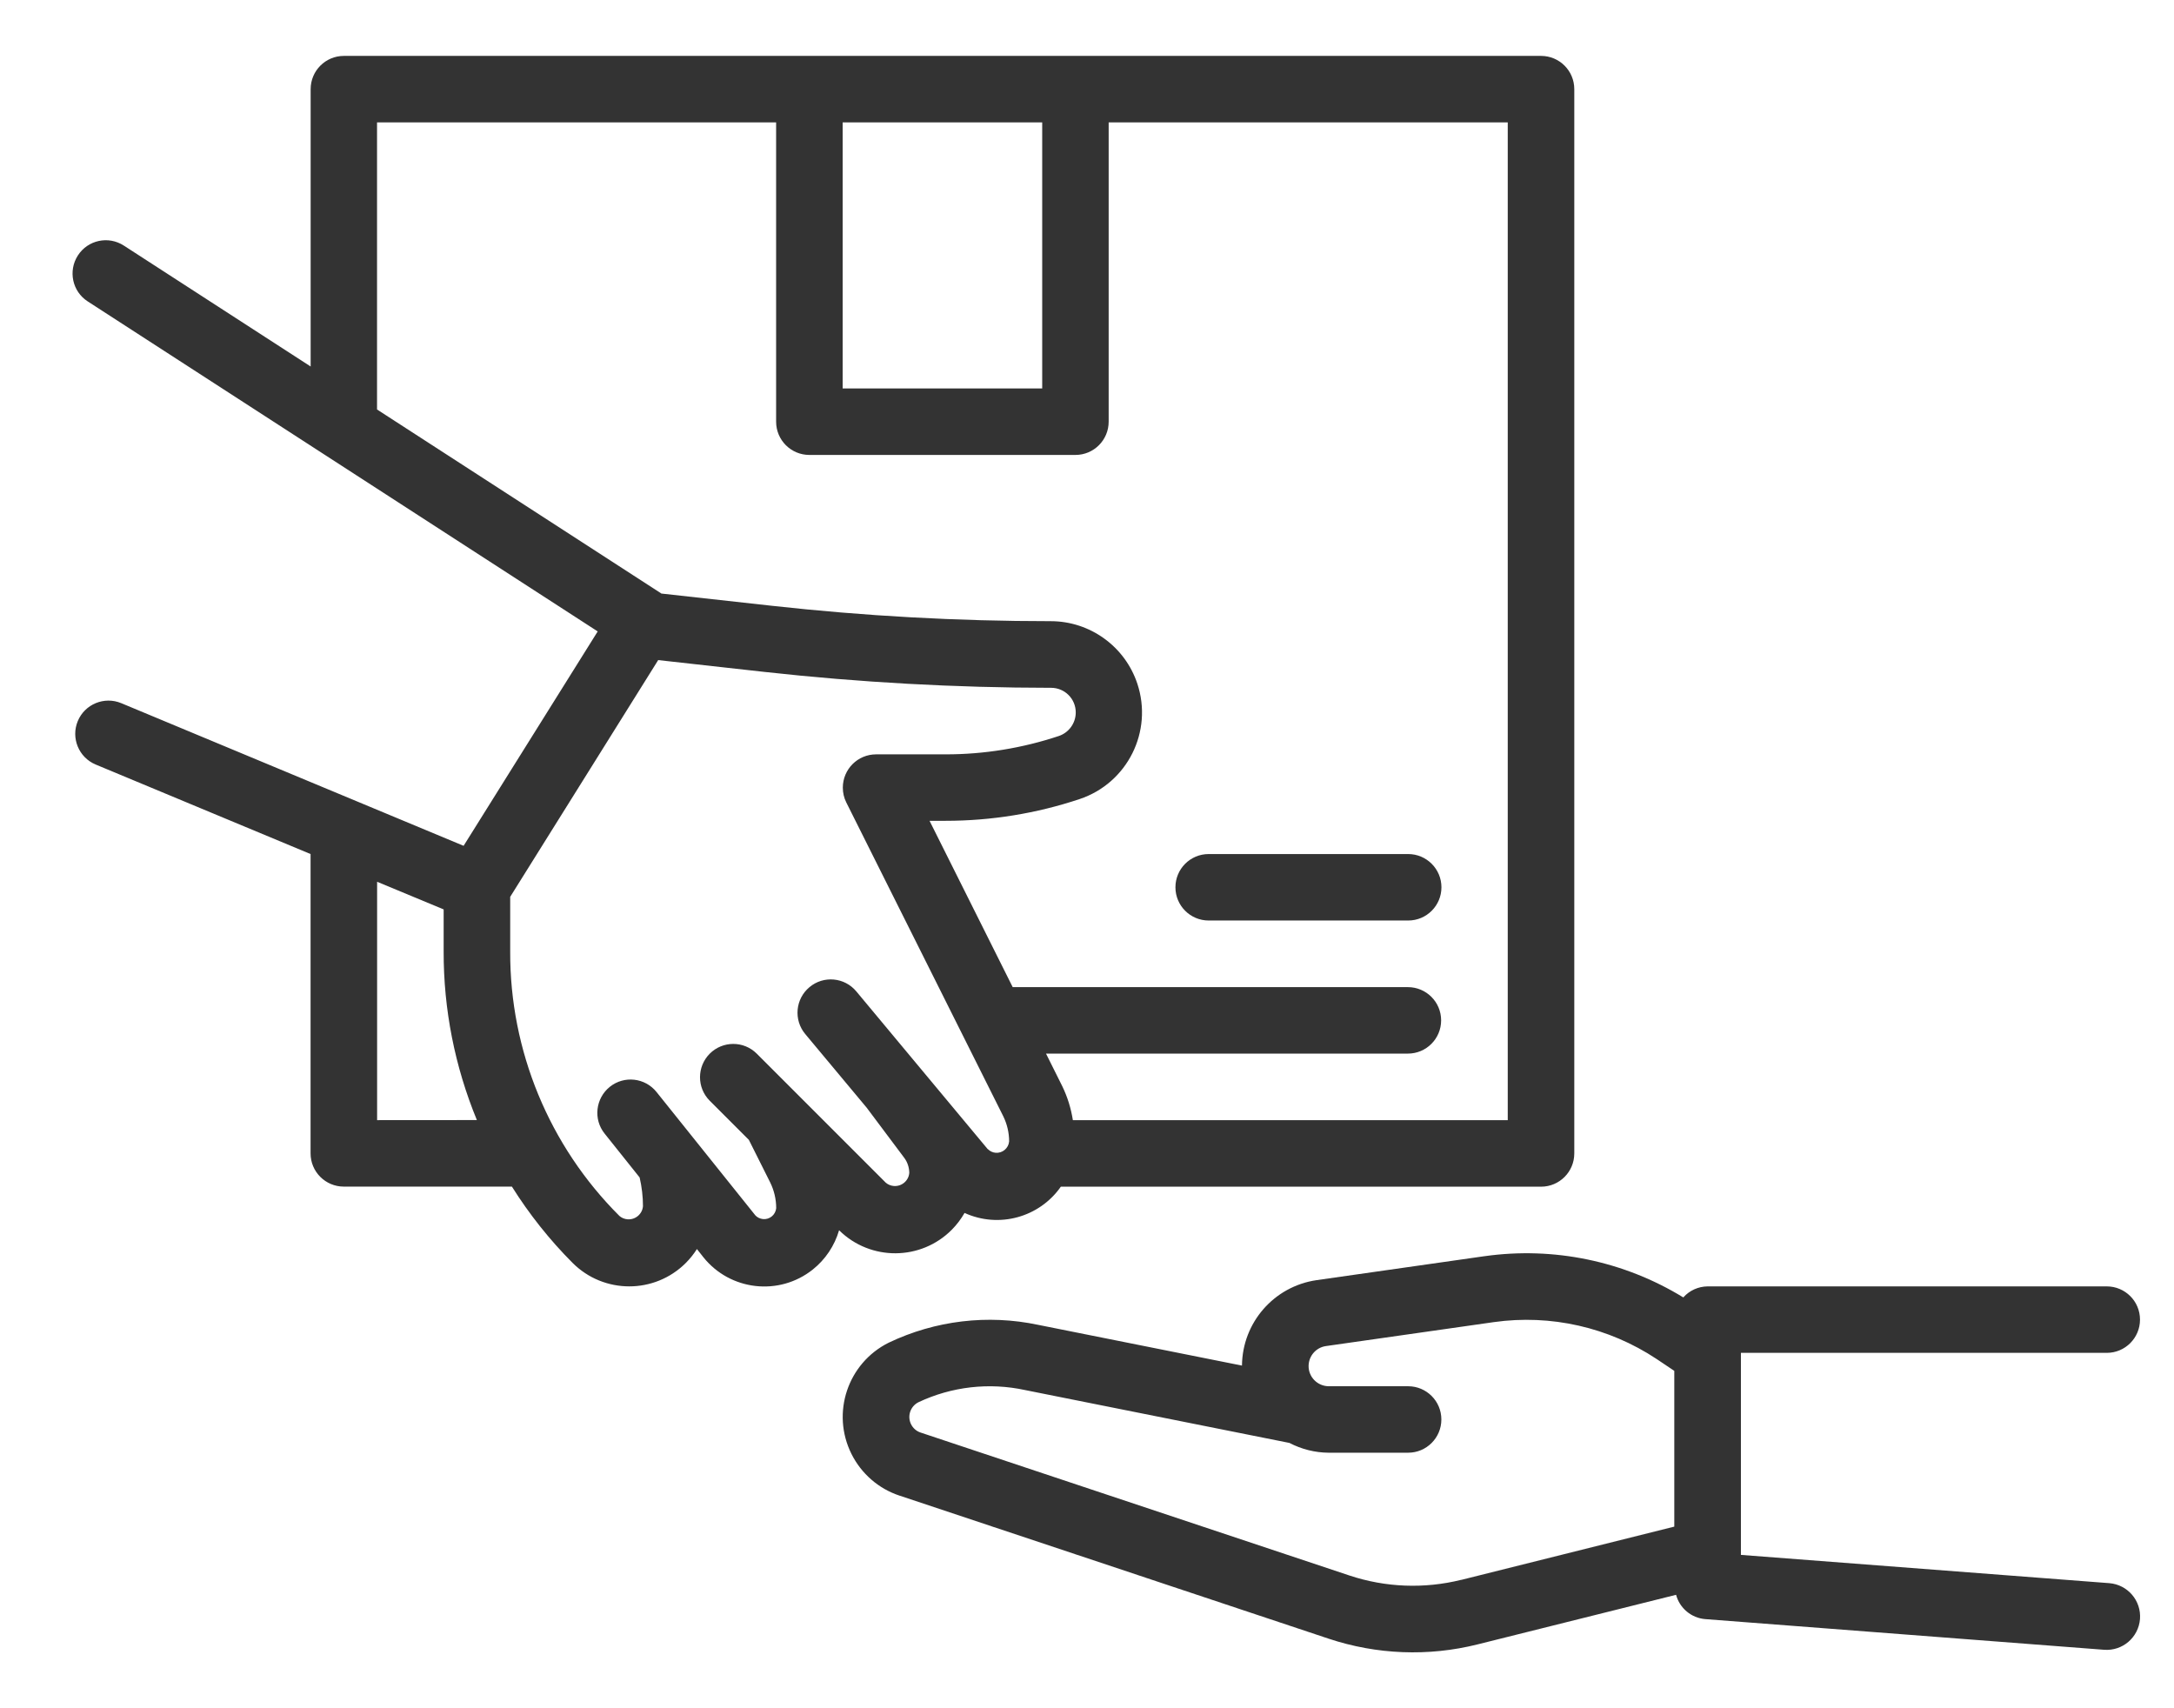
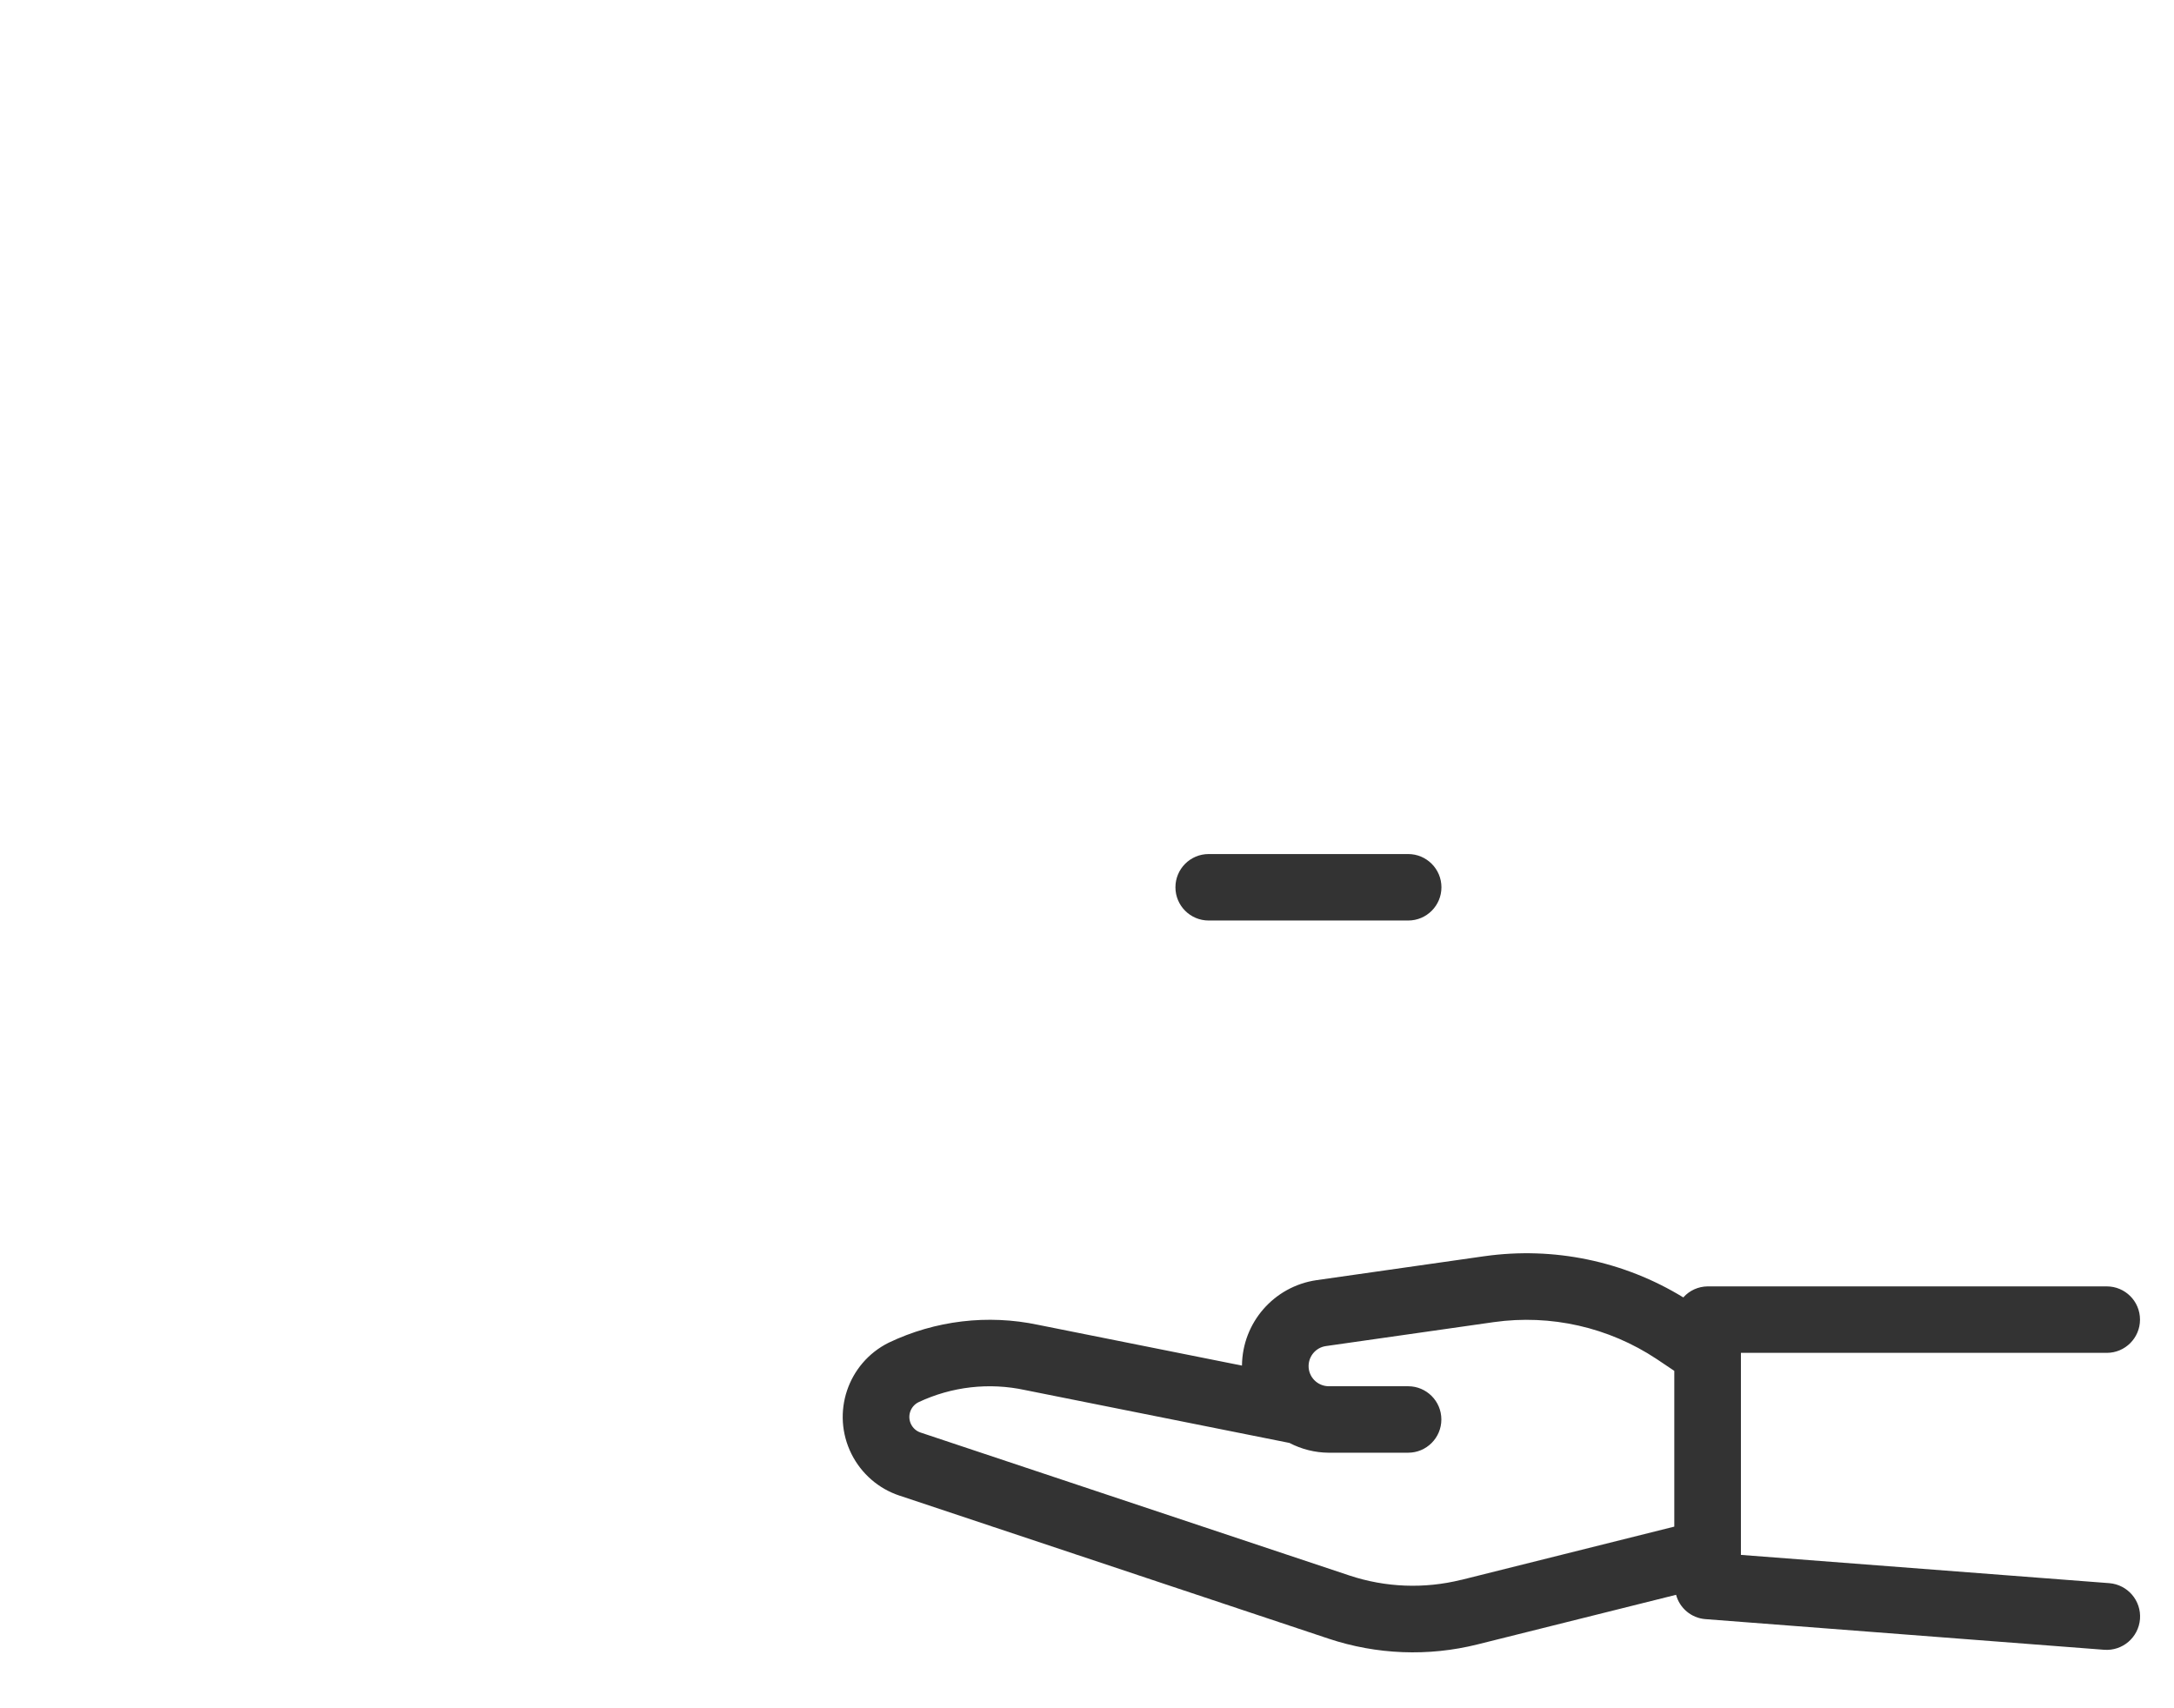
<svg xmlns="http://www.w3.org/2000/svg" fill="none" height="22" viewBox="0 0 28 22" width="28">
  <clipPath id="a">
    <path d="m.937.719h26.627v20.562h-26.627z" />
  </clipPath>
  <g clip-path="url(#a)" fill="#333">
-     <path d="m5.971 10.893-4.409-1.837c-.218-.091-.469.012-.56.23-.091.218.012.469.23.56l2.768 1.153v3.855c0 .237.192.428.428.428h2.165c.223.355.485.685.781.982.403.403 1.055.404 1.458.002.055-.055.103-.115.144-.18l.082.104c.345.433.977.505 1.41.16.163-.13.281-.307.339-.506.404.399 1.055.395 1.454-.009.063-.064.117-.136.162-.214.441.201.962.059 1.24-.338h6.185c.237 0 .428-.192.428-.428v-13.707c0-.237-.192-.428-.428-.428h-15.419c-.237 0-.428.192-.428.428v3.572l-2.406-1.557c-.199-.129-.464-.072-.592.127-.128.199-.072.464.127.592l6.568 4.25zm-1.114 3.533v-3.07l.857.356v.541c-.002.745.144 1.483.428 2.172zm7.864.373-1.692-2.031c-.151-.182-.422-.207-.603-.055-.182.151-.207.422-.055.604l.791.948.484.646c.042.056.064.124.065.194-.008.101-.097.177-.199.169-.039-.003-.075-.018-.104-.043l-1.661-1.661c-.168-.168-.439-.167-.606 0-.167.168-.167.439 0 .606l.504.504.273.545c.052.104.079.219.079.335-.009.086-.085.149-.171.14-.036-.004-.071-.02-.096-.046l-1.274-1.59c-.148-.185-.418-.215-.602-.067s-.215.418-.067.602l.451.565c.028.121.043.246.043.37-.008.101-.097.177-.199.169-.039-.003-.075-.018-.104-.043-.905-.902-1.412-2.129-1.407-3.406v-.704l1.906-3.049 1.375.153c1.223.135 2.453.203 3.684.204.176-.001.319.141.319.317 0 .138-.088.26-.219.304-.469.156-.96.236-1.453.236h-.899c-.237 0-.428.191-.429.428 0 .067.015.133.045.192l2.02 4.038c.05.101.077.213.077.327-.008.088-.086.154-.175.146-.037-.003-.072-.02-.099-.047zm-1.868-13.223h2.57v3.427h-2.57zm-5.997 3.698v-3.698h5.14v3.855c0 .237.192.428.428.428h3.427c.237 0 .428-.192.428-.428v-3.855h5.14v12.85h-5.601c-.024-.151-.069-.298-.136-.436l-.21-.421h4.661c.237 0 .428-.192.428-.428 0-.237-.192-.428-.428-.428h-5.09l-1.071-2.142h.207c.586 0 1.169-.094 1.726-.28.616-.206.948-.871.743-1.487-.16-.48-.61-.804-1.116-.804-1.199 0-2.397-.066-3.588-.198l-1.427-.158-.003-.003-3.659-2.368z" />
    <path d="m19.12 16.178-2.166.309c-.547.081-.953.547-.958 1.1l-2.626-.525c-.649-.137-1.325-.056-1.924.23-.528.263-.743.904-.48 1.432.127.255.35.449.62.538l5.526 1.842c.619.206 1.284.232 1.917.074l2.558-.639c.046.172.196.298.374.313l5.139.395c.237.018.443-.159.462-.396.018-.237-.159-.443-.396-.462l-4.744-.364v-2.602h4.712c.237 0 .428-.192.428-.428 0-.237-.192-.428-.428-.428h-5.14c-.12.001-.234.052-.314.142-.766-.469-1.67-.656-2.559-.531zm-.3 4.168c-.475.118-.973.099-1.438-.055l-5.526-1.842c-.111-.037-.17-.158-.133-.268.018-.053.056-.097.106-.122.428-.202.91-.257 1.373-.157l3.405.681c.156.081.329.125.504.126h1.025c.237 0 .428-.192.428-.428 0-.237-.192-.428-.428-.428h-1.025c-.143-.002-.259-.119-.257-.263.002-.127.095-.235.221-.254l2.166-.309c.733-.103 1.478.066 2.095.475l.228.153v2.006l-2.744.686z" />
    <path d="m18.137 10.999h-2.57c-.237 0-.428.192-.428.428 0 .237.192.428.428.428h2.57c.237 0 .428-.192.428-.428 0-.236-.192-.428-.428-.428z" />
  </g>
</svg>